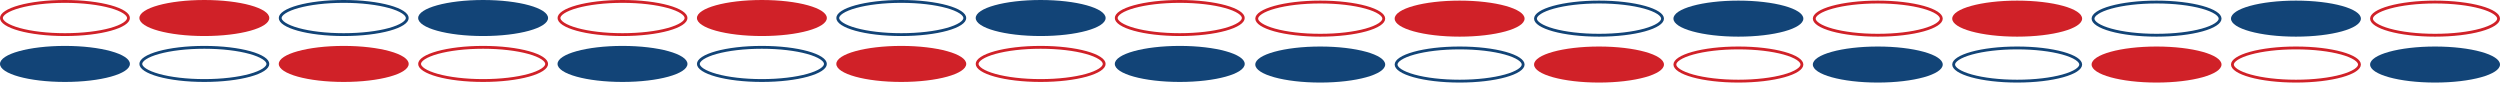
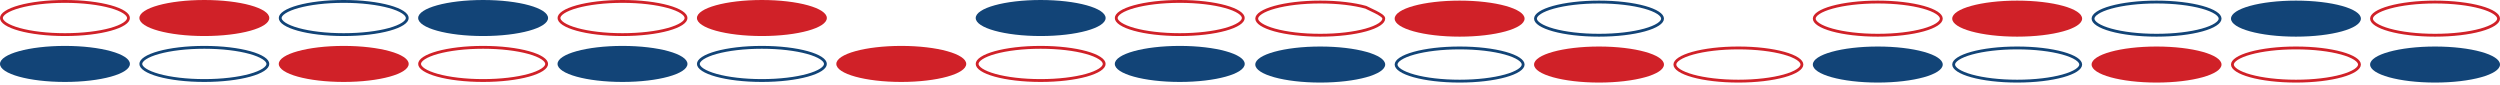
<svg xmlns="http://www.w3.org/2000/svg" width="1183" height="40" viewBox="0 0 1183 40" fill="none">
  <path d="M60.798 8.525C60.798 9.351 60.187 10.297 58.687 11.281C57.214 12.247 55.038 13.142 52.289 13.905C46.8 15.427 39.18 16.377 30.735 16.377C22.291 16.377 14.671 15.427 9.182 13.905C6.433 13.142 4.257 12.247 2.784 11.281C1.284 10.297 0.673 9.351 0.673 8.525C0.673 7.699 1.284 6.754 2.784 5.77C4.257 4.804 6.433 3.908 9.182 3.146C14.671 1.623 22.291 0.673 30.735 0.673C39.18 0.673 46.8 1.623 52.289 3.146C55.038 3.908 57.214 4.804 58.687 5.77C60.187 6.754 60.798 7.699 60.798 8.525Z" stroke="#D02128" stroke-width="1.346" />
  <path d="M324.63 8.525C324.63 9.351 324.019 10.297 322.519 11.281C321.046 12.247 318.87 13.142 316.121 13.905C310.633 15.427 303.012 16.377 294.568 16.377C286.123 16.377 278.503 15.427 273.014 13.905C270.265 13.142 268.089 12.247 266.616 11.281C265.116 10.297 264.505 9.351 264.505 8.525C264.505 7.699 265.116 6.754 266.616 5.77C268.089 4.804 270.265 3.908 273.014 3.146C278.503 1.623 286.123 0.673 294.568 0.673C303.012 0.673 310.633 1.623 316.121 3.146C318.87 3.908 321.046 4.804 322.519 5.77C324.019 6.754 324.63 7.699 324.63 8.525Z" stroke="#D02128" stroke-width="1.346" />
  <path d="M588.327 8.525C588.327 9.351 587.716 10.297 586.216 11.281C584.743 12.247 582.567 13.142 579.818 13.905C574.329 15.427 566.709 16.377 558.264 16.377C549.82 16.377 542.199 15.427 536.711 13.905C533.962 13.142 531.786 12.247 530.313 11.281C528.813 10.297 528.202 9.351 528.202 8.525C528.202 7.699 528.813 6.754 530.313 5.77C531.786 4.804 533.962 3.908 536.711 3.146C542.199 1.623 549.82 0.673 558.264 0.673C566.709 0.673 574.329 1.623 579.818 3.146C582.567 3.908 584.743 4.804 586.216 5.77C587.716 6.754 588.327 7.699 588.327 8.525Z" stroke="#D02128" stroke-width="1.346" />
  <path d="M192.714 8.525C192.714 9.351 192.103 10.297 190.603 11.281C189.13 12.247 186.954 13.142 184.205 13.905C178.717 15.427 171.096 16.377 162.652 16.377C154.207 16.377 146.587 15.427 141.098 13.905C138.349 13.142 136.173 12.247 134.7 11.281C133.2 10.297 132.589 9.351 132.589 8.525C132.589 7.699 133.2 6.754 134.7 5.77C136.173 4.804 138.349 3.908 141.098 3.146C146.587 1.623 154.207 0.673 162.652 0.673C171.096 0.673 178.717 1.623 184.205 3.146C186.954 3.908 189.13 4.804 190.603 5.77C192.103 6.754 192.714 7.699 192.714 8.525Z" stroke="#124477" stroke-width="1.346" />
-   <path d="M456.546 8.525C456.546 9.351 455.935 10.297 454.435 11.281C452.962 12.247 450.786 13.142 448.037 13.905C442.549 15.427 434.928 16.377 426.484 16.377C418.039 16.377 410.419 15.427 404.93 13.905C402.181 13.142 400.005 12.247 398.533 11.281C397.032 10.297 396.421 9.351 396.421 8.525C396.421 7.699 397.032 6.754 398.533 5.77C400.005 4.804 402.181 3.908 404.93 3.146C410.419 1.623 418.039 0.673 426.484 0.673C434.928 0.673 442.549 1.623 448.037 3.146C450.786 3.908 452.962 4.804 454.435 5.77C455.935 6.754 456.546 7.699 456.546 8.525Z" stroke="#124477" stroke-width="1.346" />
  <ellipse cx="96.694" cy="8.525" rx="30.735" ry="8.525" fill="#D02128" />
  <ellipse cx="360.526" cy="8.525" rx="30.735" ry="8.525" fill="#D02128" />
  <ellipse cx="228.61" cy="8.525" rx="30.735" ry="8.525" fill="#124477" />
  <ellipse cx="492.442" cy="8.525" rx="30.735" ry="8.525" fill="#124477" />
  <path d="M462.379 30.25C462.379 31.076 462.99 32.021 464.491 33.005C465.963 33.971 468.139 34.867 470.888 35.63C476.377 37.152 483.997 38.102 492.442 38.102C500.886 38.102 508.507 37.152 513.995 35.63C516.744 34.867 518.92 33.971 520.393 33.005C521.893 32.021 522.504 31.076 522.504 30.25C522.504 29.424 521.893 28.478 520.393 27.494C518.92 26.528 516.744 25.633 513.995 24.87C508.507 23.348 500.886 22.398 492.442 22.398C483.997 22.398 476.377 23.348 470.888 24.87C468.139 25.633 465.963 26.528 464.491 27.494C462.99 28.478 462.379 29.424 462.379 30.25Z" stroke="#D02128" stroke-width="1.346" />
  <path d="M198.547 30.25C198.547 31.076 199.158 32.021 200.658 33.005C202.131 33.971 204.307 34.867 207.056 35.63C212.545 37.152 220.165 38.102 228.61 38.102C237.054 38.102 244.675 37.152 250.163 35.63C252.912 34.867 255.088 33.971 256.561 33.005C258.061 32.021 258.672 31.076 258.672 30.25C258.672 29.424 258.061 28.478 256.561 27.494C255.088 26.528 252.912 25.633 250.163 24.87C244.675 23.348 237.054 22.398 228.61 22.398C220.165 22.398 212.545 23.348 207.056 24.87C204.307 25.633 202.131 26.528 200.658 27.494C199.158 28.478 198.547 29.424 198.547 30.25Z" stroke="#D02128" stroke-width="1.346" />
  <path d="M330.463 30.25C330.463 31.076 331.074 32.021 332.574 33.005C334.047 33.971 336.223 34.867 338.972 35.63C344.461 37.152 352.081 38.102 360.526 38.102C368.97 38.102 376.591 37.152 382.079 35.63C384.828 34.867 387.004 33.971 388.477 33.005C389.977 32.021 390.588 31.076 390.588 30.25C390.588 29.424 389.977 28.478 388.477 27.494C387.004 26.528 384.828 25.633 382.079 24.87C376.591 23.348 368.97 22.398 360.526 22.398C352.081 22.398 344.461 23.348 338.972 24.87C336.223 25.633 334.047 26.528 332.574 27.494C331.074 28.478 330.463 29.424 330.463 30.25Z" stroke="#124477" stroke-width="1.346" />
  <path d="M66.631 30.25C66.631 31.076 67.242 32.021 68.742 33.005C70.215 33.971 72.391 34.867 75.14 35.63C80.629 37.152 88.249 38.102 96.694 38.102C105.138 38.102 112.759 37.152 118.247 35.63C120.996 34.867 123.172 33.971 124.645 33.005C126.145 32.021 126.756 31.076 126.756 30.25C126.756 29.424 126.145 28.478 124.645 27.494C123.172 26.528 120.996 25.633 118.247 24.87C112.759 23.348 105.138 22.398 96.694 22.398C88.249 22.398 80.629 23.348 75.14 24.87C72.391 25.633 70.215 26.528 68.742 27.494C67.242 28.478 66.631 29.424 66.631 30.25Z" stroke="#124477" stroke-width="1.346" />
  <ellipse cx="30.735" cy="8.525" rx="30.735" ry="8.525" transform="matrix(-1 0 0 1 457.219 21.725)" fill="#D02128" />
  <ellipse cx="30.735" cy="8.525" rx="30.735" ry="8.525" transform="matrix(-1 0 0 1 193.387 21.725)" fill="#D02128" />
  <ellipse cx="30.735" cy="8.525" rx="30.735" ry="8.525" transform="matrix(-1 0 0 1 325.303 21.725)" fill="#124477" />
  <ellipse cx="30.735" cy="8.525" rx="30.735" ry="8.525" transform="matrix(-1 0 0 1 589 21.725)" fill="#124477" />
  <ellipse cx="30.735" cy="8.525" rx="30.735" ry="8.525" transform="matrix(-1 0 0 1 61.471 21.725)" fill="#124477" />
-   <path d="M654.798 8.817C654.798 9.643 654.187 10.589 652.687 11.573C651.214 12.539 649.038 13.434 646.289 14.197C640.801 15.719 633.18 16.669 624.736 16.669C616.291 16.669 608.671 15.719 603.182 14.197C600.433 13.434 598.257 12.539 596.784 11.573C595.284 10.589 594.673 9.643 594.673 8.817C594.673 7.991 595.284 7.046 596.784 6.062C598.257 5.096 600.433 4.2 603.182 3.438C608.671 1.915 616.291 0.965 624.736 0.965C633.18 0.965 640.801 1.915 646.289 3.438C649.038 4.2 651.214 5.096 652.687 6.062C654.187 7.046 654.798 7.991 654.798 8.817Z" stroke="#D02128" stroke-width="1.346" />
+   <path d="M654.798 8.817C654.798 9.643 654.187 10.589 652.687 11.573C651.214 12.539 649.038 13.434 646.289 14.197C640.801 15.719 633.18 16.669 624.736 16.669C616.291 16.669 608.671 15.719 603.182 14.197C600.433 13.434 598.257 12.539 596.784 11.573C595.284 10.589 594.673 9.643 594.673 8.817C594.673 7.991 595.284 7.046 596.784 6.062C598.257 5.096 600.433 4.2 603.182 3.438C608.671 1.915 616.291 0.965 624.736 0.965C633.18 0.965 640.801 1.915 646.289 3.438C654.187 7.046 654.798 7.991 654.798 8.817Z" stroke="#D02128" stroke-width="1.346" />
  <path d="M918.63 8.817C918.63 9.643 918.019 10.589 916.519 11.573C915.046 12.539 912.87 13.434 910.121 14.197C904.633 15.719 897.012 16.669 888.568 16.669C880.123 16.669 872.503 15.719 867.014 14.197C864.265 13.434 862.089 12.539 860.616 11.573C859.116 10.589 858.505 9.643 858.505 8.817C858.505 7.991 859.116 7.046 860.616 6.062C862.089 5.096 864.265 4.2 867.014 3.438C872.503 1.915 880.123 0.965 888.568 0.965C897.012 0.965 904.633 1.915 910.121 3.438C912.87 4.2 915.046 5.096 916.519 6.062C918.019 7.046 918.63 7.991 918.63 8.817Z" stroke="#D02128" stroke-width="1.346" />
  <path d="M1182.33 8.817C1182.33 9.643 1181.72 10.589 1180.22 11.573C1178.74 12.539 1176.57 13.434 1173.82 14.197C1168.33 15.719 1160.71 16.669 1152.26 16.669C1143.82 16.669 1136.2 15.719 1130.71 14.197C1127.96 13.434 1125.79 12.539 1124.31 11.573C1122.81 10.589 1122.2 9.643 1122.2 8.817C1122.2 7.991 1122.81 7.046 1124.31 6.062C1125.79 5.096 1127.96 4.2 1130.71 3.438C1136.2 1.915 1143.82 0.965 1152.26 0.965C1160.71 0.965 1168.33 1.915 1173.82 3.438C1176.57 4.2 1178.74 5.096 1180.22 6.062C1181.72 7.046 1182.33 7.991 1182.33 8.817Z" stroke="#D02128" stroke-width="1.346" />
  <path d="M786.714 8.817C786.714 9.643 786.103 10.589 784.603 11.573C783.13 12.539 780.954 13.434 778.205 14.197C772.717 15.719 765.096 16.669 756.652 16.669C748.207 16.669 740.587 15.719 735.098 14.197C732.349 13.434 730.173 12.539 728.7 11.573C727.2 10.589 726.589 9.643 726.589 8.817C726.589 7.991 727.2 7.046 728.7 6.062C730.173 5.096 732.349 4.2 735.098 3.438C740.587 1.915 748.207 0.965 756.652 0.965C765.096 0.965 772.717 1.915 778.205 3.438C780.954 4.2 783.13 5.096 784.603 6.062C786.103 7.046 786.714 7.991 786.714 8.817Z" stroke="#124477" stroke-width="1.346" />
  <path d="M1050.55 8.817C1050.55 9.643 1049.94 10.589 1048.43 11.573C1046.96 12.539 1044.79 13.434 1042.04 14.197C1036.55 15.719 1028.93 16.669 1020.48 16.669C1012.04 16.669 1004.42 15.719 998.93 14.197C996.181 13.434 994.005 12.539 992.533 11.573C991.032 10.589 990.421 9.643 990.421 8.817C990.421 7.991 991.032 7.046 992.533 6.062C994.005 5.096 996.181 4.2 998.93 3.438C1004.42 1.915 1012.04 0.965 1020.48 0.965C1028.93 0.965 1036.55 1.915 1042.04 3.438C1044.79 4.2 1046.96 5.096 1048.43 6.062C1049.94 7.046 1050.55 7.991 1050.55 8.817Z" stroke="#124477" stroke-width="1.346" />
  <ellipse cx="690.694" cy="8.817" rx="30.735" ry="8.525" fill="#D02128" />
  <ellipse cx="954.526" cy="8.817" rx="30.735" ry="8.525" fill="#D02128" />
-   <ellipse cx="822.61" cy="8.817" rx="30.735" ry="8.525" fill="#124477" />
  <ellipse cx="1086.44" cy="8.817" rx="30.735" ry="8.525" fill="#124477" />
  <path d="M1056.38 30.542C1056.38 31.368 1056.99 32.313 1058.49 33.297C1059.96 34.263 1062.14 35.159 1064.89 35.921C1070.38 37.444 1078 38.394 1086.44 38.394C1094.89 38.394 1102.51 37.444 1108 35.921C1110.74 35.159 1112.92 34.263 1114.39 33.297C1115.89 32.313 1116.5 31.368 1116.5 30.542C1116.5 29.716 1115.89 28.77 1114.39 27.786C1112.92 26.82 1110.74 25.925 1108 25.162C1102.51 23.64 1094.89 22.69 1086.44 22.69C1078 22.69 1070.38 23.64 1064.89 25.162C1062.14 25.925 1059.96 26.82 1058.49 27.786C1056.99 28.77 1056.38 29.716 1056.38 30.542Z" stroke="#D02128" stroke-width="1.346" />
  <path d="M792.547 30.542C792.547 31.368 793.158 32.313 794.658 33.297C796.131 34.263 798.307 35.159 801.056 35.921C806.545 37.444 814.165 38.394 822.61 38.394C831.054 38.394 838.675 37.444 844.163 35.921C846.912 35.159 849.088 34.263 850.561 33.297C852.061 32.313 852.672 31.368 852.672 30.542C852.672 29.716 852.061 28.77 850.561 27.786C849.088 26.82 846.912 25.925 844.163 25.162C838.675 23.64 831.054 22.69 822.61 22.69C814.165 22.69 806.545 23.64 801.056 25.162C798.307 25.925 796.131 26.82 794.658 27.786C793.158 28.77 792.547 29.716 792.547 30.542Z" stroke="#D02128" stroke-width="1.346" />
  <path d="M924.463 30.542C924.463 31.368 925.074 32.313 926.574 33.297C928.047 34.263 930.223 35.159 932.972 35.921C938.461 37.444 946.081 38.394 954.526 38.394C962.97 38.394 970.591 37.444 976.079 35.921C978.828 35.159 981.004 34.263 982.477 33.297C983.977 32.313 984.588 31.368 984.588 30.542C984.588 29.716 983.977 28.77 982.477 27.786C981.004 26.82 978.828 25.925 976.079 25.162C970.591 23.64 962.97 22.69 954.526 22.69C946.081 22.69 938.461 23.64 932.972 25.162C930.223 25.925 928.047 26.82 926.574 27.786C925.074 28.77 924.463 29.716 924.463 30.542Z" stroke="#124477" stroke-width="1.346" />
  <path d="M660.631 30.542C660.631 31.368 661.242 32.313 662.742 33.297C664.215 34.263 666.391 35.159 669.14 35.921C674.629 37.444 682.249 38.394 690.694 38.394C699.138 38.394 706.759 37.444 712.247 35.921C714.996 35.159 717.172 34.263 718.645 33.297C720.145 32.313 720.756 31.368 720.756 30.542C720.756 29.716 720.145 28.77 718.645 27.786C717.172 26.82 714.996 25.925 712.247 25.162C706.759 23.64 699.138 22.69 690.694 22.69C682.249 22.69 674.629 23.64 669.14 25.162C666.391 25.925 664.215 26.82 662.742 27.786C661.242 28.77 660.631 29.716 660.631 30.542Z" stroke="#124477" stroke-width="1.346" />
  <ellipse cx="30.735" cy="8.525" rx="30.735" ry="8.525" transform="matrix(-1 0 0 1 1051.22 22.017)" fill="#D02128" />
  <ellipse cx="30.735" cy="8.525" rx="30.735" ry="8.525" transform="matrix(-1 0 0 1 787.387 22.017)" fill="#D02128" />
  <ellipse cx="30.735" cy="8.525" rx="30.735" ry="8.525" transform="matrix(-1 0 0 1 919.303 22.017)" fill="#124477" />
  <ellipse cx="30.735" cy="8.525" rx="30.735" ry="8.525" transform="matrix(-1 0 0 1 1183 22.017)" fill="#124477" />
  <ellipse cx="30.735" cy="8.525" rx="30.735" ry="8.525" transform="matrix(-1 0 0 1 655.471 22.017)" fill="#124477" />
</svg>